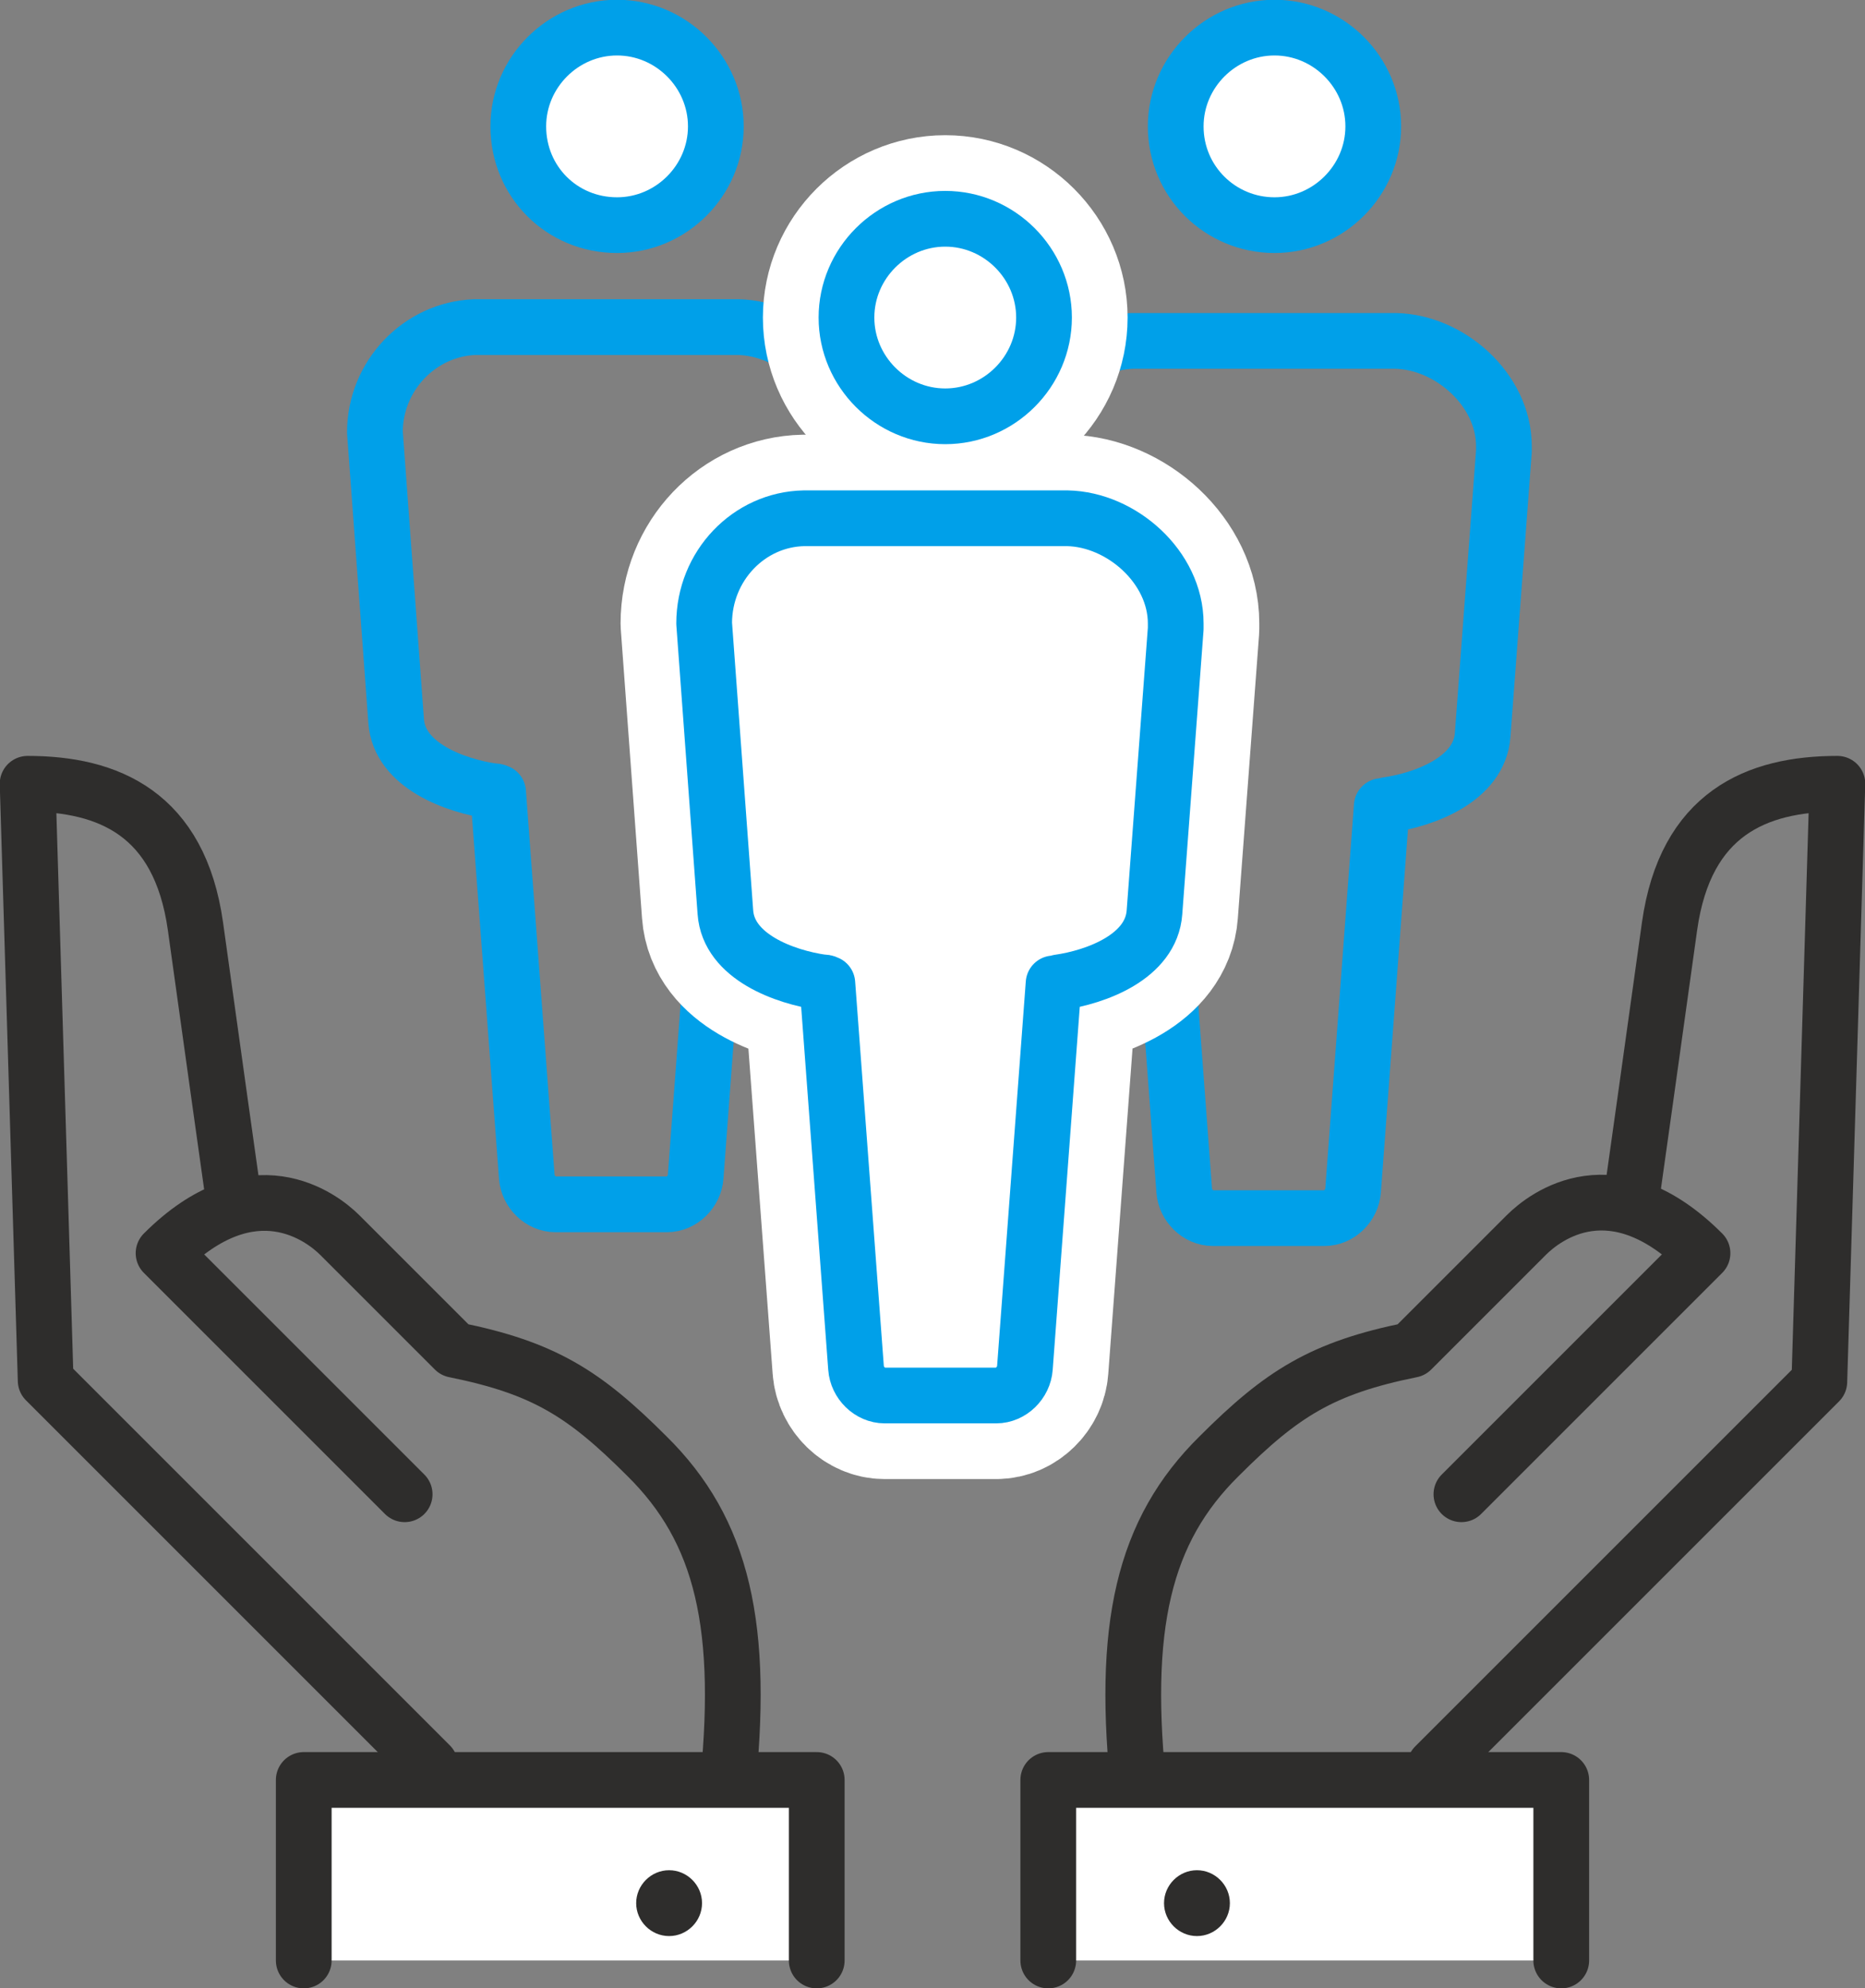
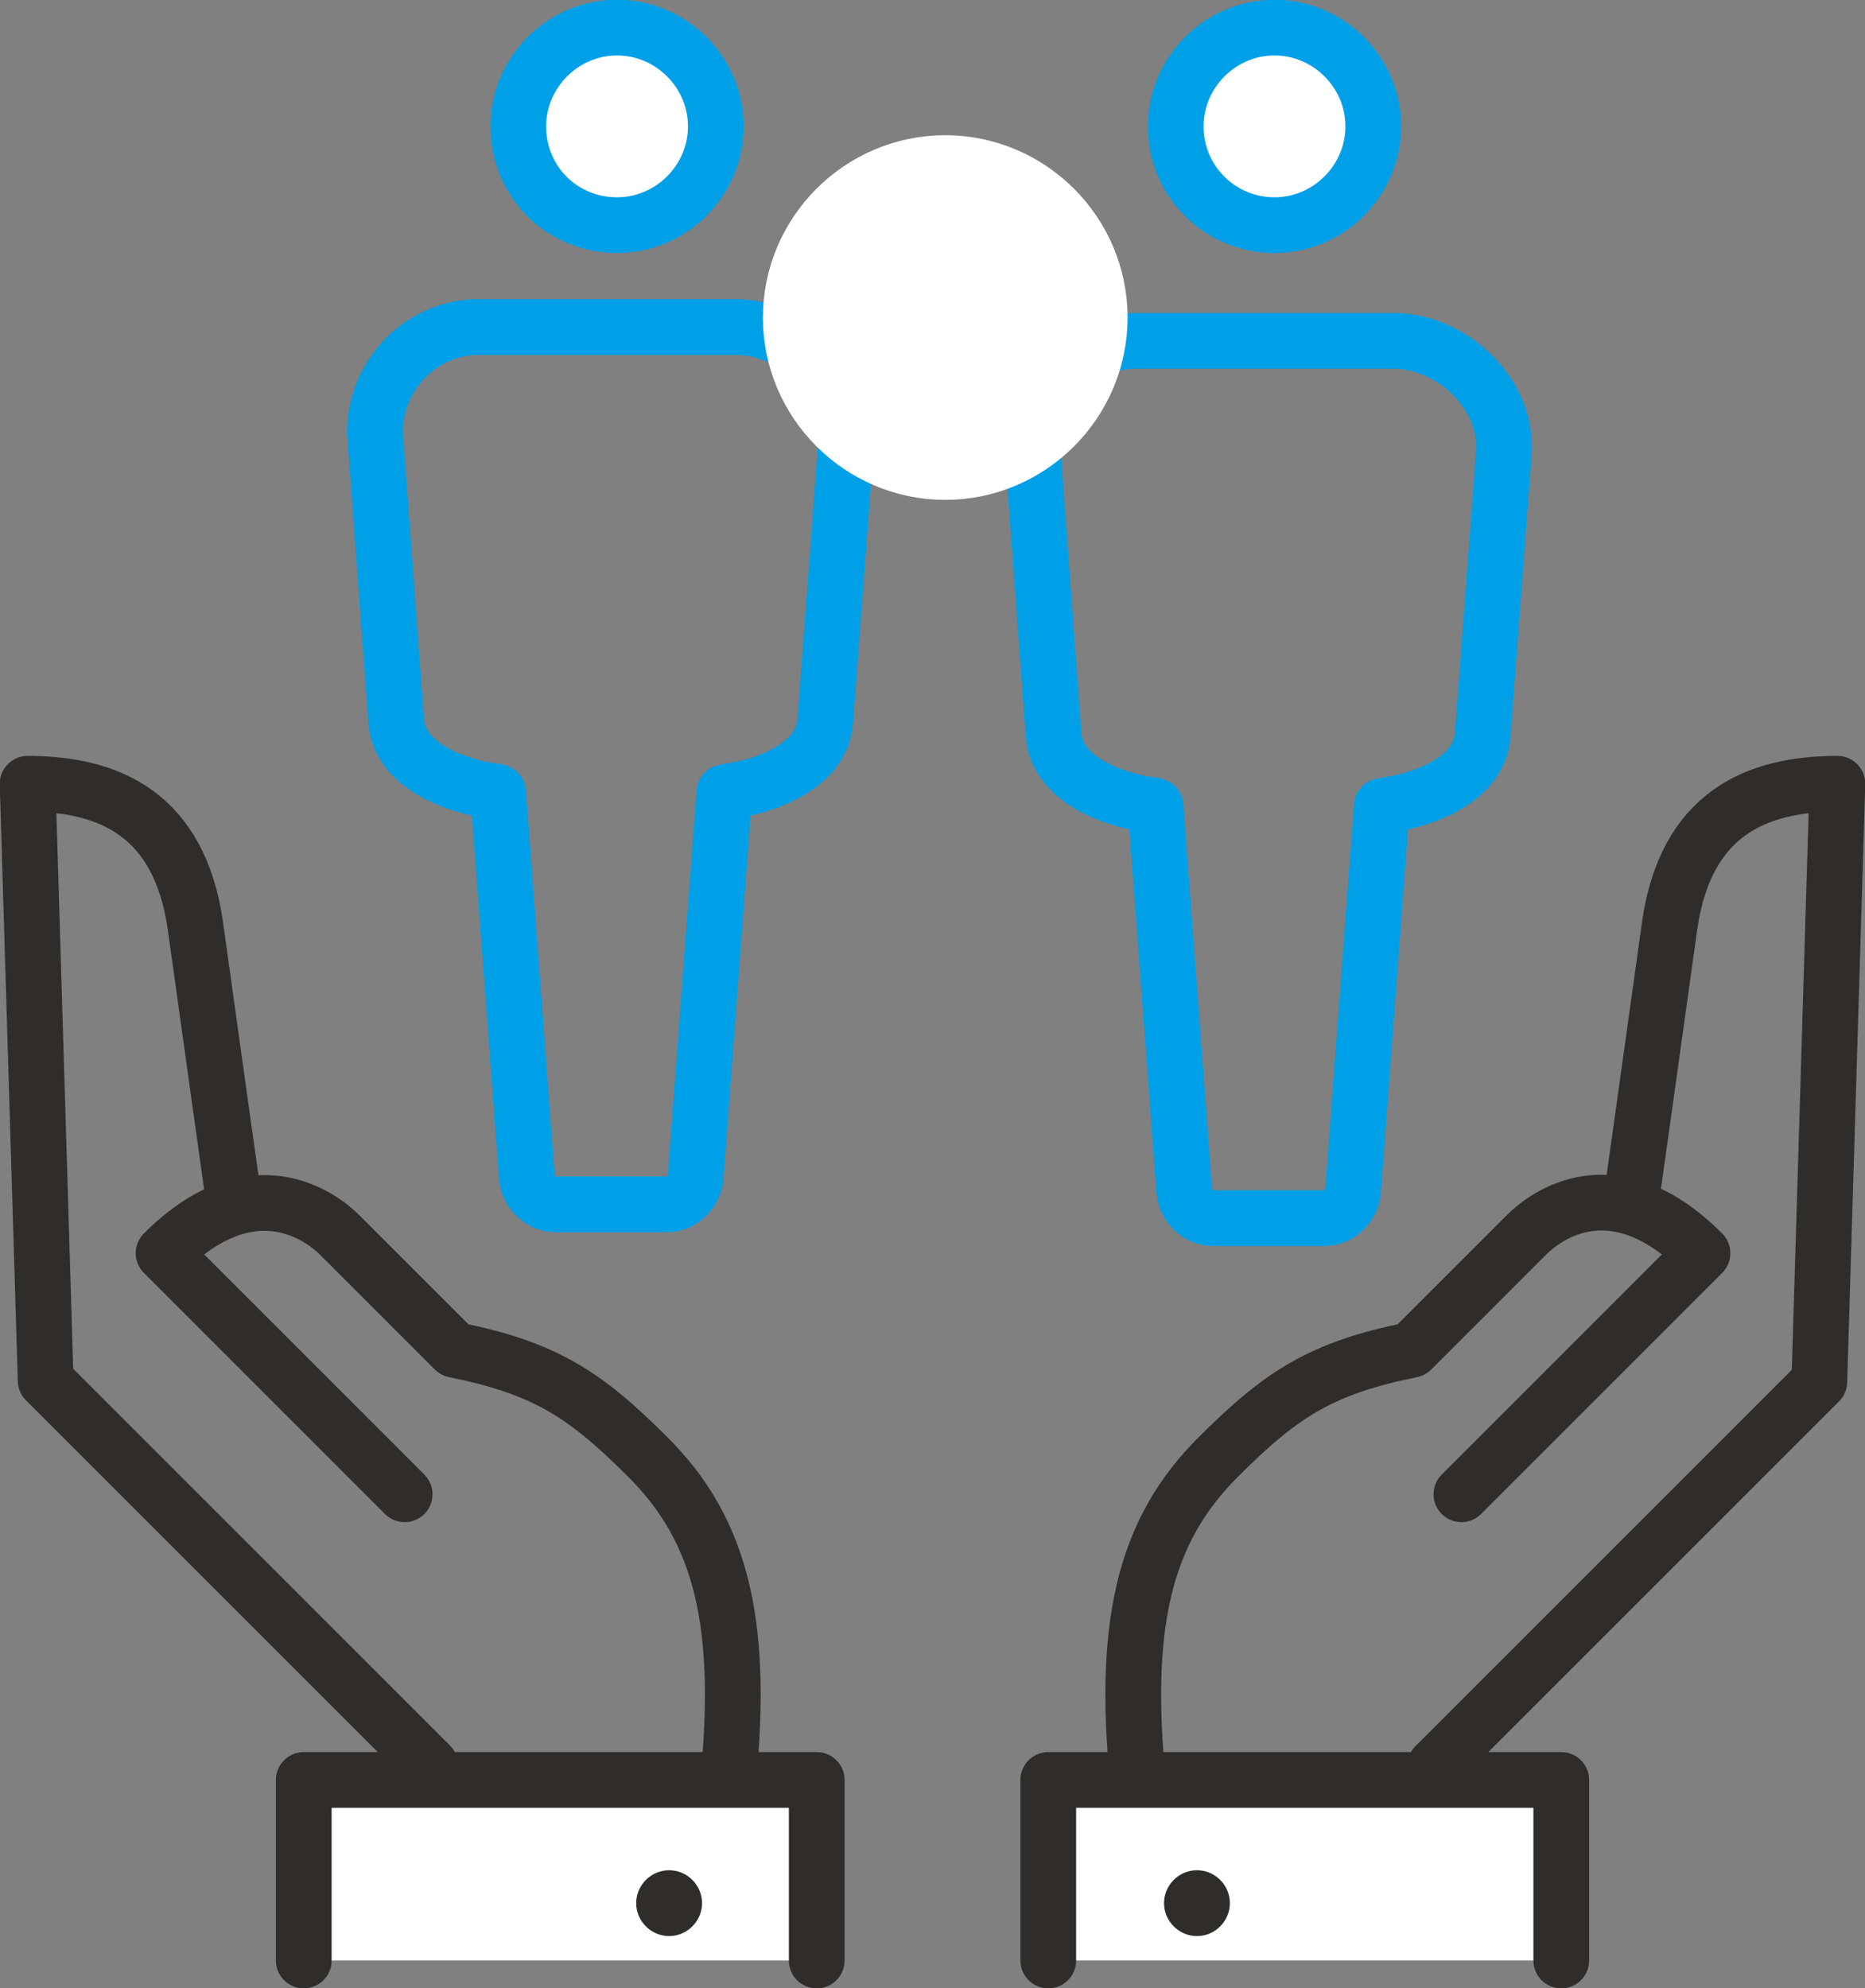
<svg xmlns="http://www.w3.org/2000/svg" version="1.1" id="レイヤー_1" x="0px" y="0px" width="175.6px" height="187.2px" viewBox="0 0 175.6 187.2" enable-background="new 0 0 175.6 187.2" xml:space="preserve">
  <rect x="0" y="0" width="175.6" height="187.2" fill="#808080" stroke="none" />
  <g>
    <g>
      <g>
        <g>
          <g>
            <path fill="none" stroke="#2E2D2C" stroke-width="5.247" stroke-linecap="round" stroke-linejoin="round" stroke-miterlimit="10" d="       M21.9,112.2c0,0-2.1-14.9-3.5-25c-1.5-10.6-8.2-13.4-15.8-13.4L4.3,130l36.2,36.2" />
            <path fill="none" stroke="#2E2D2C" stroke-width="5.247" stroke-linecap="round" stroke-linejoin="round" stroke-miterlimit="10" d="       M68.4,169.2c1.8-16.1-0.4-25.1-7.5-32.1c-5.9-5.9-9.7-8.3-18.1-10c-3.8-3.8-9-9-10.8-10.8c-1.7-1.7-8.2-6.7-16.6,1.7l22.7,22.7       " />
            <polyline fill="#FFFFFF" stroke="#2E2D2C" stroke-width="5.247" stroke-linecap="round" stroke-linejoin="round" stroke-miterlimit="10" points="       76.9,184.6 76.9,167.6 28.6,167.6 28.6,184.6      " />
          </g>
          <path fill="#2E2D2C" d="M66.1,179.2c0,1.7-1.4,3.1-3.1,3.1c-1.7,0-3.1-1.4-3.1-3.1c0-1.7,1.4-3.1,3.1-3.1      C64.7,176.1,66.1,177.5,66.1,179.2z" />
        </g>
        <g>
          <g>
            <path fill="none" stroke="#2E2D2C" stroke-width="5.247" stroke-linecap="round" stroke-linejoin="round" stroke-miterlimit="10" d="       M153.7,112.2c0,0,2.1-14.9,3.5-25c1.5-10.6,8.2-13.4,15.8-13.4l-1.7,56.3l-36.2,36.2" />
            <path fill="none" stroke="#2E2D2C" stroke-width="5.247" stroke-linecap="round" stroke-linejoin="round" stroke-miterlimit="10" d="       M107.3,169.2c-1.8-16.1,0.4-25.1,7.5-32.1c5.9-5.9,9.7-8.3,18.1-10c3.8-3.8,9-9,10.8-10.8s8.2-6.7,16.6,1.7l-22.7,22.7" />
            <polyline fill="#FFFFFF" stroke="#2E2D2C" stroke-width="5.247" stroke-linecap="round" stroke-linejoin="round" stroke-miterlimit="10" points="       98.7,184.6 98.7,167.6 147,167.6 147,184.6      " />
          </g>
          <path fill="#2E2D2C" d="M109.6,179.2c0,1.7,1.4,3.1,3.1,3.1c1.7,0,3.1-1.4,3.1-3.1c0-1.7-1.4-3.1-3.1-3.1      C111,176.1,109.6,177.5,109.6,179.2z" />
        </g>
      </g>
      <g>
        <g>
          <g>
            <g>
              <g>
                <path fill="#FFFFFF" stroke="#00A0E9" stroke-width="5.247" stroke-linecap="round" stroke-linejoin="round" stroke-miterlimit="10" d="         M58.1,21.2c5.1,0,9.3-4.2,9.3-9.3c0-5.1-4.2-9.3-9.3-9.3c-5.1,0-9.3,4.2-9.3,9.3C48.8,17.1,52.9,21.2,58.1,21.2z" />
              </g>
            </g>
            <g>
              <g>
                <path fill="none" stroke="#00A0E9" stroke-width="5.247" stroke-linecap="round" stroke-linejoin="round" stroke-miterlimit="10" d="         M35.3,40.7l2,27.2c0.3,4.2,5.6,6.1,9.1,6.6c0.2,0,0.3,0,0.5,0.1l2.7,36.2c0.1,1.4,1.3,2.6,2.7,2.6h10.5         c1.4,0,2.6-1.2,2.7-2.6l2.7-36.2c0.1,0,0.3,0,0.5-0.1c3.5-0.5,8.7-2.4,9-6.6l2-26.7c0-0.2,0-0.4,0-0.5         c0-5.3-5.1-9.8-10.2-9.9H44.7C39.5,31,35.3,35.4,35.3,40.7z" />
              </g>
            </g>
          </g>
        </g>
        <g>
          <g>
            <g>
              <g>
                <path fill="#FFFFFF" stroke="#00A0E9" stroke-width="5.247" stroke-linecap="round" stroke-linejoin="round" stroke-miterlimit="10" d="         M120,21.2c5.1,0,9.3-4.2,9.3-9.3c0-5.1-4.2-9.3-9.3-9.3c-5.1,0-9.3,4.2-9.3,9.3C110.7,17.1,114.9,21.2,120,21.2z" />
              </g>
            </g>
            <g>
              <g>
                <path fill="none" stroke="#00A0E9" stroke-width="5.247" stroke-linecap="round" stroke-linejoin="round" stroke-miterlimit="10" d="         M97.2,42l2,27.2c0.3,4.2,5.6,6.1,9.1,6.6c0.2,0,0.3,0,0.5,0.1l2.7,36.2c0.1,1.4,1.3,2.6,2.7,2.6h10.5c1.4,0,2.6-1.2,2.7-2.6         l2.7-36.2c0.1,0,0.3,0,0.5-0.1c3.5-0.5,8.7-2.4,9-6.6l2-26.7c0-0.2,0-0.4,0-0.5c0-5.3-5.1-9.8-10.2-9.9h-24.8         C101.4,32.3,97.2,36.7,97.2,42z" />
              </g>
            </g>
          </g>
        </g>
      </g>
      <g>
        <g>
          <g>
            <g>
              <path fill="#FFFFFF" stroke="#FFFFFF" stroke-width="15.739" stroke-linecap="round" stroke-linejoin="round" stroke-miterlimit="10" d="        M89,39.2c5.1,0,9.3-4.2,9.3-9.3c0-5.1-4.2-9.3-9.3-9.3s-9.3,4.2-9.3,9.3C79.7,35,83.9,39.2,89,39.2z" />
            </g>
          </g>
          <g>
            <g>
-               <path fill="#FFFFFF" stroke="#FFFFFF" stroke-width="15.739" stroke-linecap="round" stroke-linejoin="round" stroke-miterlimit="10" d="        M66.3,58.7l2,27.2c0.3,4.2,5.6,6.1,9.1,6.6c0.2,0,0.3,0,0.5,0.1l2.7,36.2c0.1,1.4,1.3,2.6,2.7,2.6h10.5c1.4,0,2.6-1.2,2.7-2.6        l2.7-36.2c0.1,0,0.3,0,0.5-0.1c3.5-0.5,8.7-2.4,9-6.6l2-26.7c0-0.2,0-0.4,0-0.5c0-5.3-5.1-9.8-10.2-9.9H75.7        C70.5,48.9,66.3,53.3,66.3,58.7z" />
-             </g>
+               </g>
          </g>
        </g>
      </g>
      <g>
        <g>
          <g>
            <g>
-               <path fill="none" stroke="#00A0E9" stroke-width="5.247" stroke-linecap="round" stroke-linejoin="round" stroke-miterlimit="10" d="        M89,39.2c5.1,0,9.3-4.2,9.3-9.3c0-5.1-4.2-9.3-9.3-9.3s-9.3,4.2-9.3,9.3C79.7,35,83.9,39.2,89,39.2z" />
-             </g>
+               </g>
          </g>
          <g>
            <g>
-               <path fill="none" stroke="#00A0E9" stroke-width="5.247" stroke-linecap="round" stroke-linejoin="round" stroke-miterlimit="10" d="        M66.3,58.7l2,27.2c0.3,4.2,5.6,6.1,9.1,6.6c0.2,0,0.3,0,0.5,0.1l2.7,36.2c0.1,1.4,1.3,2.6,2.7,2.6h10.5c1.4,0,2.6-1.2,2.7-2.6        l2.7-36.2c0.1,0,0.3,0,0.5-0.1c3.5-0.5,8.7-2.4,9-6.6l2-26.7c0-0.2,0-0.4,0-0.5c0-5.3-5.1-9.8-10.2-9.9H75.7        C70.5,48.9,66.3,53.3,66.3,58.7z" />
-             </g>
+               </g>
          </g>
        </g>
      </g>
    </g>
  </g>
</svg>